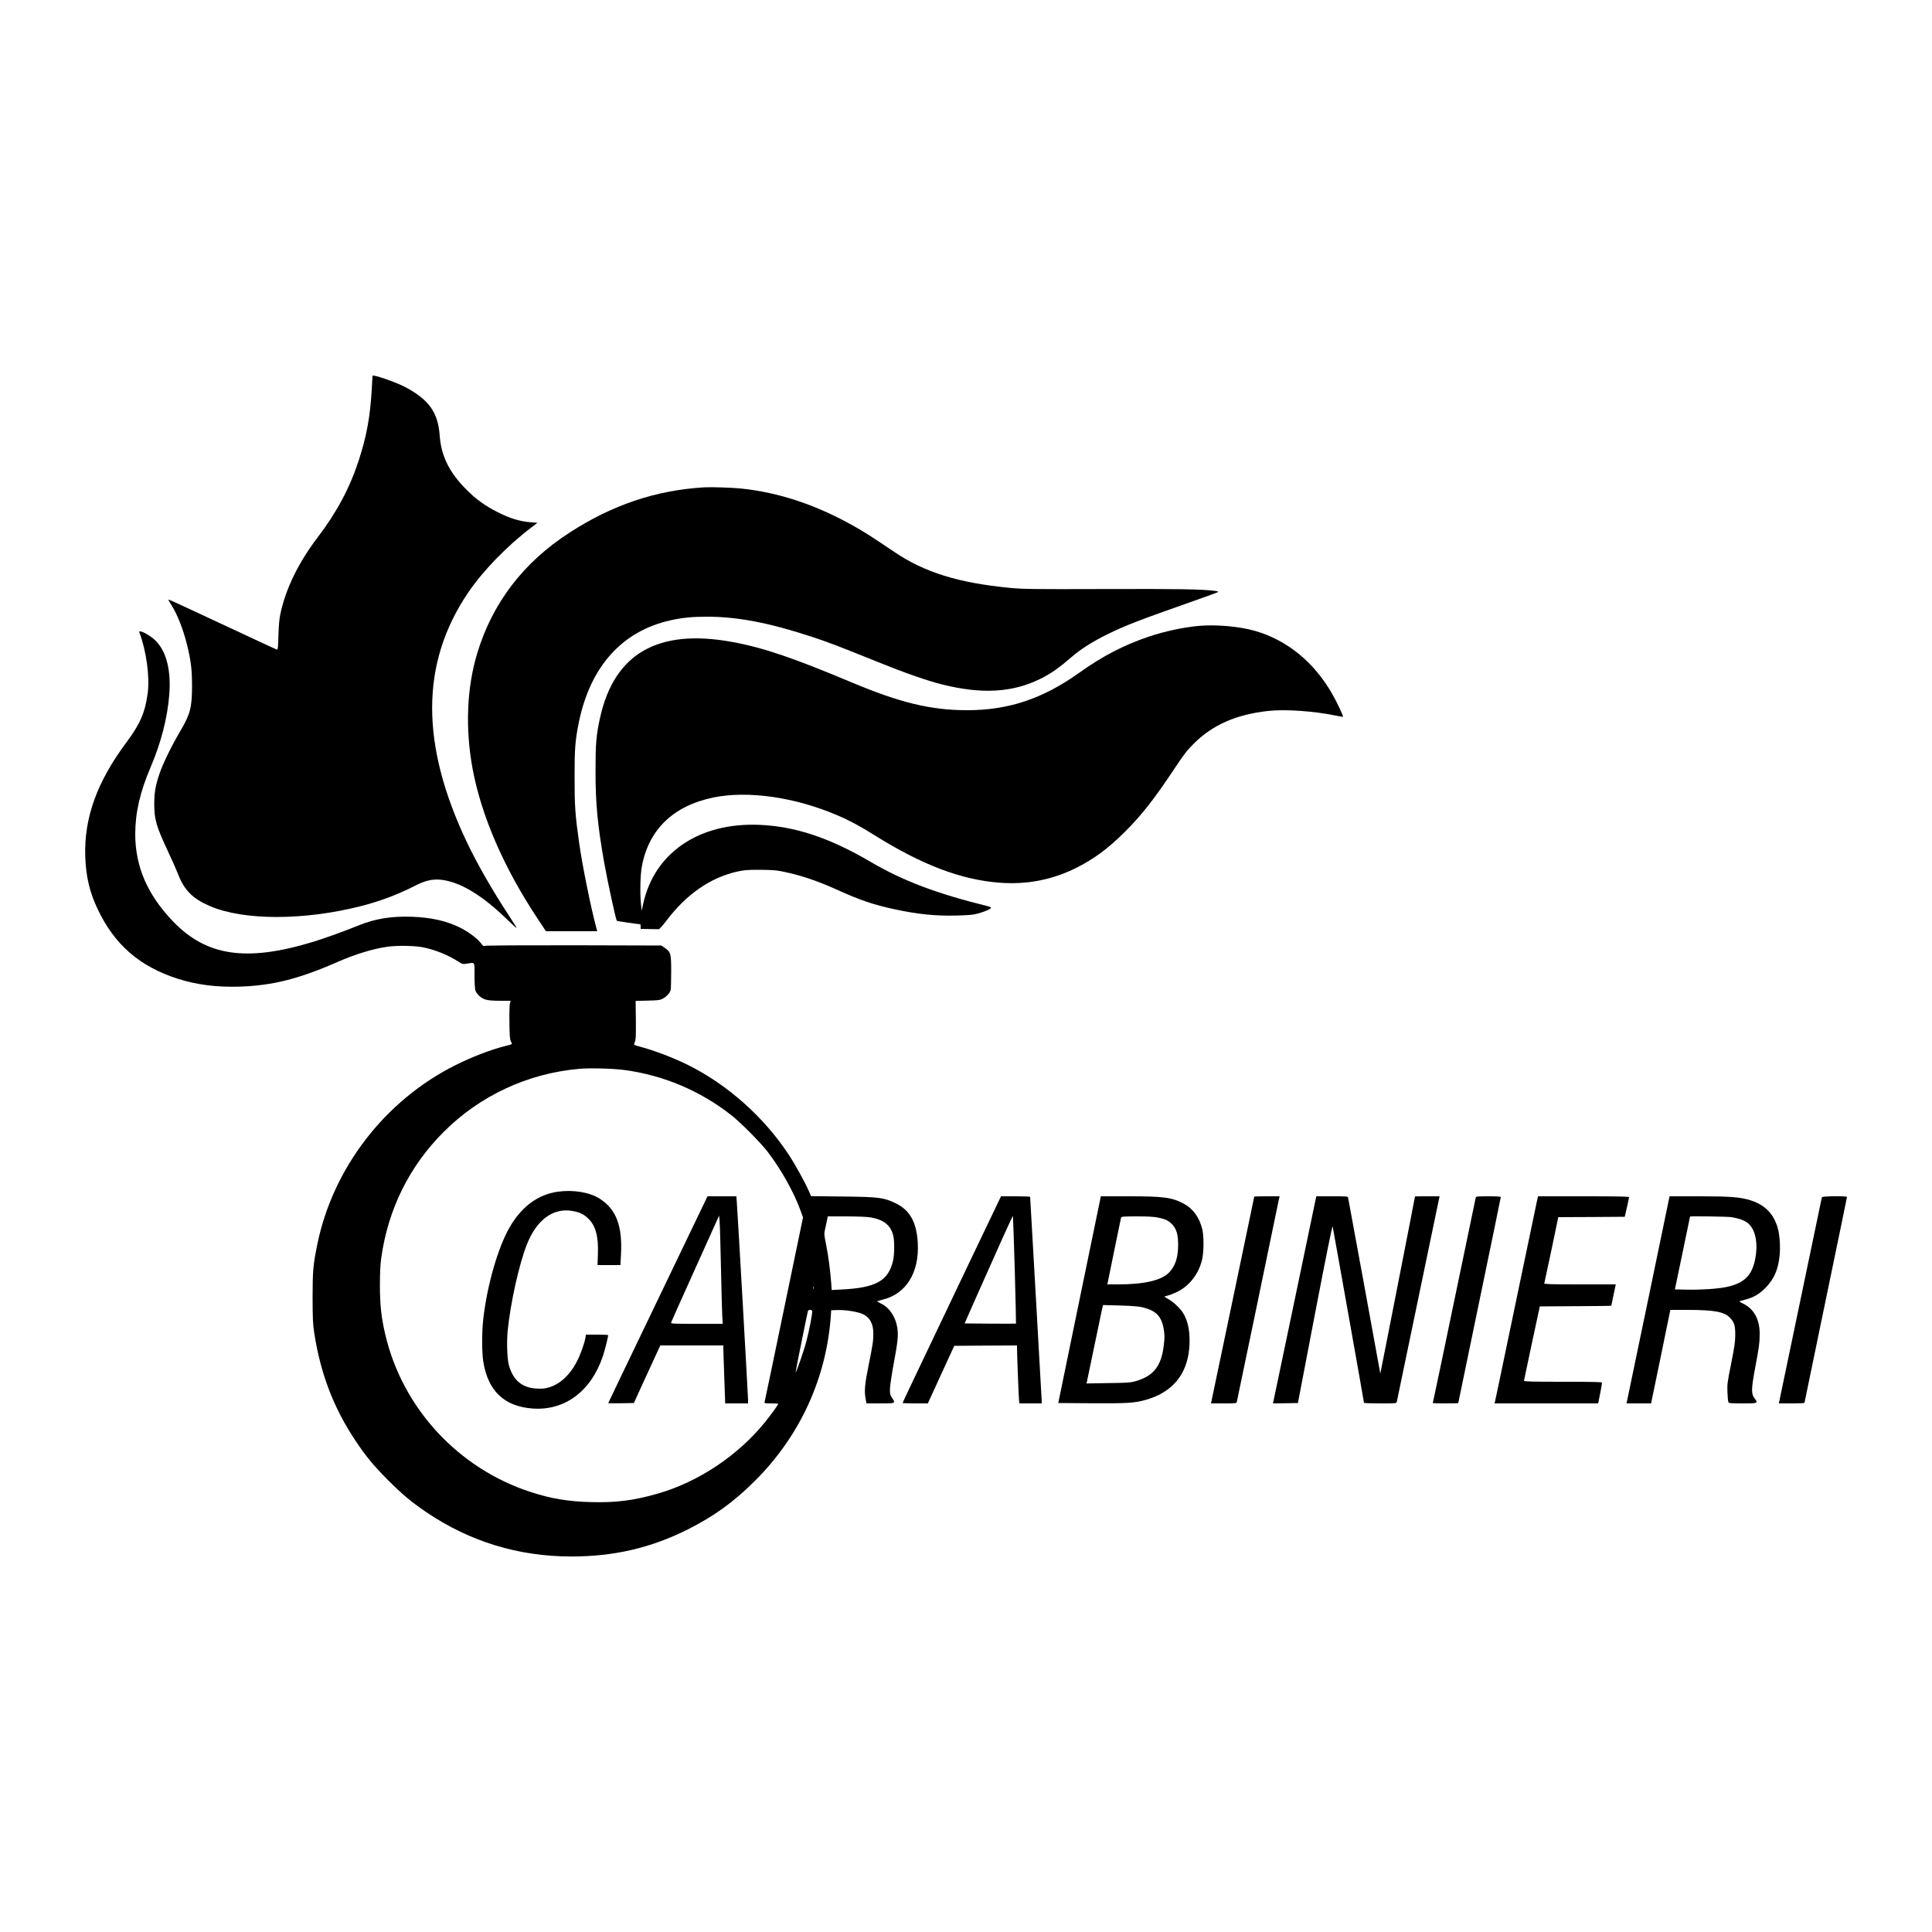
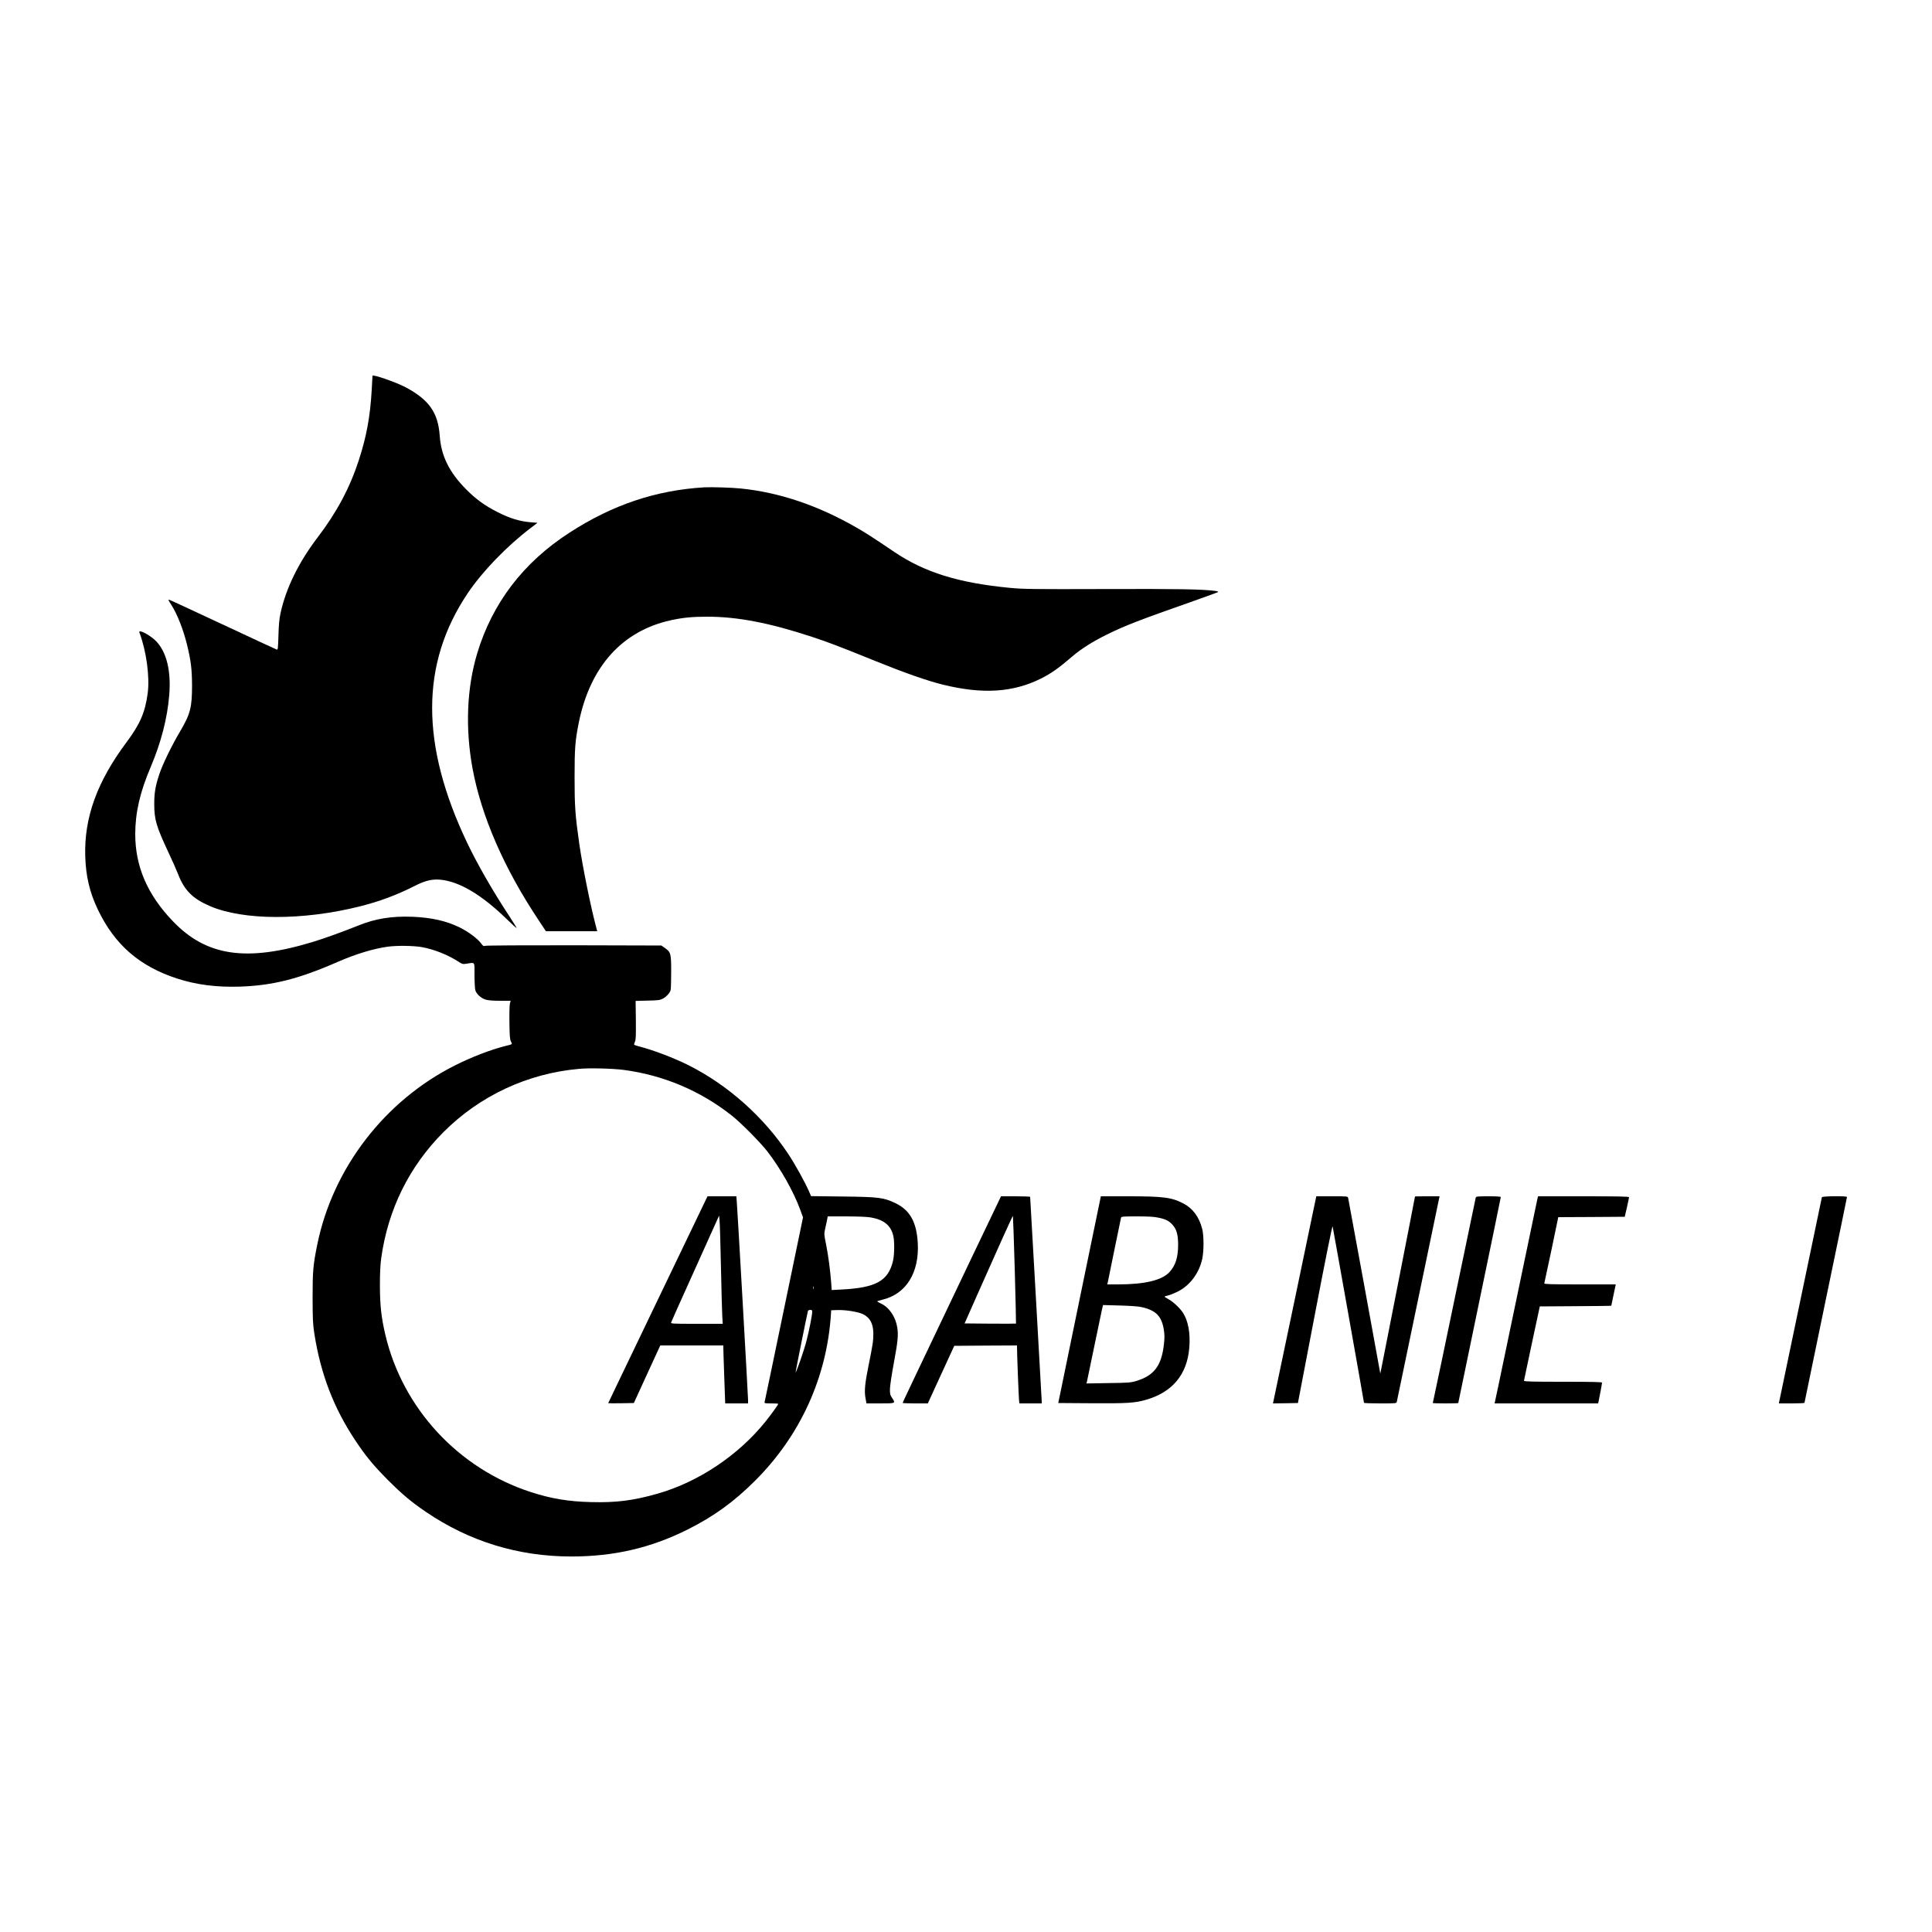
<svg xmlns="http://www.w3.org/2000/svg" version="1.0" width="2500" height="2500" viewBox="0 0 2500 2500" preserveAspectRatio="xMidYMid meet">
  <g transform="translate(0,2500) scale(0.1,-0.1)" fill="#000000" stroke="none">
    <path d="M4820 20137 c0 -7 -5 -88 -10 -182 -20 -348 -67 -602 -167 -910 -116 -357 -286 -676 -535 -1002 -244 -320 -409 -658 -478 -978 -16 -74 -23 -149 -27 -288 -5 -172 -7 -187 -23 -182 -9 3 -325 149 -700 325 -376 176 -687 320 -692 320 -13 0 -10 -6 29 -67 77 -121 154 -316 203 -515 51 -209 64 -316 65 -528 0 -285 -22 -370 -156 -597 -111 -188 -227 -427 -268 -553 -51 -153 -65 -241 -65 -385 0 -200 26 -289 186 -630 47 -99 102 -224 123 -278 80 -207 188 -316 412 -412 432 -186 1203 -188 1938 -4 259 65 484 149 727 273 122 61 212 82 314 73 248 -23 536 -194 862 -511 67 -65 124 -117 127 -115 2 3 -44 76 -101 164 -205 311 -406 661 -537 935 -608 1274 -607 2323 5 3233 191 284 502 606 818 847 l85 65 -89 7 c-140 12 -264 49 -421 128 -166 83 -286 169 -415 300 -217 219 -322 432 -340 692 -21 299 -139 466 -442 627 -122 65 -428 171 -428 148z" />
    <path d="M9115 18694 c-626 -37 -1189 -226 -1745 -586 -597 -385 -998 -910 -1195 -1562 -135 -449 -156 -969 -60 -1492 114 -614 405 -1285 848 -1951 l101 -153 332 0 332 0 -14 53 c-70 261 -177 790 -218 1077 -53 374 -61 483 -61 865 0 378 8 472 55 707 148 724 560 1183 1190 1322 155 34 279 46 469 46 395 0 805 -79 1356 -260 218 -72 351 -123 821 -313 388 -157 675 -257 874 -306 515 -127 908 -102 1271 79 133 67 232 137 408 289 109 94 265 192 446 281 233 115 422 188 1125 435 168 59 309 111 313 115 5 4 -13 11 -40 14 -175 22 -473 27 -1430 24 -936 -3 -1056 -1 -1223 15 -668 64 -1108 201 -1499 466 -276 186 -364 243 -491 316 -496 285 -997 454 -1495 504 -115 12 -382 20 -470 15z" />
-     <path d="M15501 16900 c-195 -19 -432 -70 -630 -136 -324 -109 -602 -252 -908 -471 -473 -336 -913 -483 -1449 -483 -466 0 -866 96 -1494 360 -761 320 -1148 451 -1550 524 -955 174 -1519 -150 -1704 -975 -51 -229 -60 -337 -60 -699 0 -413 25 -686 110 -1170 44 -250 153 -752 166 -766 4 -3 282 -44 304 -44 2 0 4 -13 4 -30 l0 -30 110 -2 c61 -1 116 -2 124 -2 8 -1 52 48 98 109 261 345 571 559 918 637 90 20 132 23 290 23 135 -1 209 -5 275 -18 244 -48 458 -119 733 -243 289 -131 468 -192 729 -248 304 -66 538 -90 806 -83 163 4 218 9 282 26 85 23 168 60 169 75 1 6 -24 16 -54 23 -647 159 -1087 326 -1500 568 -539 317 -985 464 -1455 482 -770 28 -1342 -360 -1490 -1012 l-22 -100 -9 90 c-14 138 -9 368 10 475 86 483 406 793 929 901 448 91 1054 4 1603 -231 159 -68 287 -137 479 -257 616 -385 1120 -577 1618 -615 350 -27 674 35 982 186 233 115 424 255 640 471 217 216 383 428 633 805 131 197 172 251 257 335 245 246 554 381 970 426 220 23 585 -2 865 -60 52 -11 96 -18 98 -16 8 7 -80 193 -140 297 -234 409 -581 693 -993 813 -207 60 -515 87 -744 65z" />
    <path d="M1804 16815 c89 -234 136 -573 107 -787 -33 -246 -98 -397 -274 -633 -381 -510 -549 -975 -534 -1475 8 -258 56 -464 161 -685 218 -459 541 -740 1033 -899 247 -79 504 -112 802 -103 428 14 764 98 1273 321 231 101 463 171 646 196 119 16 331 13 437 -5 159 -28 341 -100 479 -190 48 -31 54 -33 106 -25 110 17 100 32 100 -147 0 -87 5 -174 10 -194 14 -51 74 -106 134 -124 33 -10 95 -15 187 -15 l137 0 -10 -36 c-5 -20 -8 -127 -6 -247 2 -175 6 -218 20 -245 19 -37 24 -33 -72 -57 -190 -48 -433 -141 -650 -250 -910 -456 -1582 -1329 -1784 -2317 -54 -267 -61 -340 -61 -688 1 -287 3 -342 23 -470 81 -517 249 -957 527 -1375 136 -206 239 -330 429 -521 186 -185 294 -276 486 -407 563 -383 1193 -577 1880 -578 554 0 1030 110 1510 350 336 169 596 356 871 631 587 585 932 1345 982 2165 l2 40 76 3 c107 4 272 -22 337 -54 91 -44 133 -125 133 -254 0 -89 -7 -139 -61 -405 -48 -236 -58 -337 -40 -429 l12 -66 179 0 c202 0 200 -1 152 72 -25 37 -28 50 -27 117 1 42 23 186 48 322 54 290 62 369 47 469 -21 139 -104 262 -211 312 -27 13 -49 25 -50 28 0 3 31 12 69 22 306 73 478 349 457 733 -15 271 -101 426 -289 516 -153 73 -214 81 -682 86 l-410 5 -29 67 c-51 116 -176 342 -261 471 -318 483 -784 899 -1294 1155 -185 93 -452 195 -626 240 -38 10 -73 21 -78 25 -4 3 0 20 8 37 13 26 15 72 13 281 l-3 250 155 4 c136 3 160 6 196 25 48 25 91 73 102 111 4 15 7 122 7 237 0 239 -4 254 -84 310 l-43 30 -1126 3 c-635 1 -1138 -2 -1152 -7 -23 -7 -29 -4 -55 32 -47 63 -168 153 -279 207 -176 85 -364 127 -611 137 -266 10 -477 -24 -695 -112 -190 -77 -447 -170 -590 -213 -862 -262 -1378 -186 -1812 266 -331 345 -488 710 -488 1130 1 279 61 541 200 867 133 312 216 632 240 931 25 308 -32 549 -165 692 -75 81 -241 168 -221 117z m6270 -5660 c512 -68 990 -270 1396 -591 117 -92 371 -349 460 -464 173 -224 337 -516 425 -754 l36 -99 -246 -1186 c-135 -652 -248 -1194 -251 -1203 -5 -16 4 -18 85 -18 50 0 91 -2 91 -6 0 -11 -85 -129 -163 -227 -351 -438 -869 -784 -1398 -935 -311 -89 -538 -118 -863 -109 -290 7 -516 45 -775 129 -940 304 -1662 1085 -1885 2038 -52 221 -69 377 -70 630 0 171 5 269 17 360 88 632 363 1187 806 1631 471 471 1088 759 1753 818 138 13 435 5 582 -14z m3197 -1909 c170 -31 258 -104 289 -241 16 -70 14 -241 -4 -319 -61 -260 -219 -349 -662 -372 l-132 -7 -6 89 c-13 168 -37 352 -65 493 -27 131 -28 146 -16 199 7 31 18 83 25 115 l11 57 242 0 c158 -1 268 -5 318 -14z m-744 -923 c-3 -10 -5 -4 -5 12 0 17 2 24 5 18 2 -7 2 -21 0 -30z m-17 -296 c0 -44 -41 -252 -76 -385 -30 -117 -132 -408 -139 -400 -3 3 152 769 160 796 3 6 16 12 30 12 20 0 25 -5 25 -23z" />
-     <path d="M7215 9579 c-254 -37 -463 -191 -617 -454 -150 -256 -292 -743 -343 -1180 -21 -173 -21 -442 -1 -566 61 -378 271 -577 634 -605 419 -32 760 222 913 677 25 76 68 244 69 272 0 4 -65 7 -144 7 l-144 0 -7 -42 c-13 -75 -64 -217 -111 -308 -88 -170 -214 -288 -355 -331 -58 -18 -88 -21 -163 -17 -191 10 -307 108 -361 303 -23 83 -30 305 -15 451 36 358 148 858 247 1109 126 319 338 477 585 436 95 -16 147 -40 206 -95 98 -92 137 -230 129 -458 l-5 -148 148 0 148 0 7 127 c22 376 -59 593 -273 731 -131 85 -346 120 -547 91z" />
    <path d="M8640 8448 c-283 -590 -572 -1192 -642 -1337 -70 -145 -128 -266 -128 -268 0 -2 75 -2 166 -1 l166 3 171 373 171 372 408 0 408 0 0 -37 c0 -21 5 -190 12 -375 l12 -338 148 0 148 0 0 42 c0 50 -137 2462 -146 2566 l-6 72 -186 0 -187 0 -515 -1072z m689 162 c6 -294 14 -581 17 -637 l6 -103 -336 0 c-325 0 -337 1 -331 19 3 10 119 270 258 577 139 308 277 614 307 682 l55 122 6 -62 c4 -35 12 -304 18 -598z" />
    <path d="M12567 8713 c-804 -1686 -887 -1861 -887 -1867 0 -3 73 -6 163 -6 l163 0 171 373 171 372 406 3 406 2 0 -22 c-1 -68 22 -650 26 -685 l5 -43 145 0 144 0 0 24 c0 14 -34 613 -75 1333 -41 719 -75 1311 -75 1315 0 5 -85 8 -189 8 l-188 0 -386 -807z m564 -143 c10 -381 18 -695 16 -697 -2 -2 -153 -2 -334 -1 l-331 3 159 360 c256 578 462 1035 466 1031 2 -2 13 -315 24 -696z" />
    <path d="M13969 8182 l-275 -1337 430 -3 c465 -3 561 3 706 45 340 98 529 324 559 668 16 188 -12 350 -81 457 -38 60 -130 146 -191 178 -26 14 -47 28 -47 31 0 4 17 10 38 14 20 3 75 25 122 47 163 78 286 239 327 428 22 102 22 303 -1 390 -39 152 -121 263 -241 326 -152 80 -260 94 -715 94 l-355 0 -276 -1338z m1018 1062 c95 -19 139 -41 185 -92 53 -59 72 -126 73 -257 0 -162 -33 -268 -110 -354 -97 -107 -320 -161 -667 -161 l-140 0 6 24 c3 13 42 203 86 422 45 220 83 407 86 417 5 15 23 17 205 17 143 0 222 -4 276 -16z m-214 -1158 c188 -43 261 -119 288 -300 9 -59 9 -103 0 -182 -31 -278 -129 -406 -362 -475 -67 -20 -103 -23 -357 -26 l-283 -5 6 24 c3 12 43 208 90 433 47 226 93 443 101 484 l17 74 216 -6 c140 -4 240 -11 284 -21z" />
-     <path d="M16230 9516 c0 -4 -547 -2620 -555 -2653 l-5 -23 165 0 c162 0 165 0 170 23 3 12 122 585 265 1272 142 688 265 1280 273 1318 l15 67 -164 0 c-90 0 -164 -2 -164 -4z" />
    <path d="M17026 9488 c-10 -52 -536 -2569 -546 -2611 l-8 -37 161 2 162 3 221 1155 c141 735 224 1146 228 1130 7 -27 406 -2270 406 -2282 0 -5 94 -8 210 -8 209 0 210 0 215 23 4 18 516 2477 544 2615 l9 42 -159 0 c-88 0 -159 -1 -159 -2 -2 -21 -449 -2300 -449 -2292 -1 14 -409 2242 -416 2272 -5 22 -6 22 -209 22 l-203 0 -7 -32z" />
    <path d="M19096 9503 c-3 -10 -118 -562 -256 -1228 -138 -665 -262 -1259 -276 -1319 -13 -60 -24 -110 -24 -112 0 -2 74 -4 165 -4 91 0 165 2 165 5 0 3 124 601 275 1329 151 728 275 1329 275 1335 0 8 -51 11 -159 11 -143 0 -160 -2 -165 -17z" />
    <path d="M19890 9468 c-9 -42 -329 -1574 -504 -2413 -20 -93 -38 -180 -41 -192 l-5 -23 670 0 670 0 5 23 c11 46 45 232 45 245 0 9 -108 12 -505 12 -398 0 -505 3 -505 13 1 6 47 226 103 487 l102 475 463 3 c254 1 462 4 462 6 0 1 13 64 29 139 l29 137 -465 0 c-368 0 -464 3 -460 13 2 6 44 202 93 434 l88 423 430 2 430 3 28 120 c15 66 27 126 28 133 0 9 -124 12 -589 12 l-589 0 -12 -52z" />
-     <path d="M21331 8203 c-151 -725 -276 -1328 -279 -1340 l-4 -23 159 0 158 0 125 605 124 605 221 0 c349 0 480 -25 552 -103 56 -60 68 -102 67 -227 -1 -85 -11 -156 -53 -365 -49 -242 -52 -268 -48 -370 2 -60 8 -118 12 -127 6 -16 25 -18 186 -18 201 0 202 1 152 67 -43 56 -42 120 6 378 54 288 61 341 61 458 0 185 -75 321 -214 388 -33 15 -53 30 -45 32 8 3 43 12 79 22 99 25 177 71 255 150 112 113 168 242 184 429 10 114 -1 262 -25 345 -54 188 -168 302 -359 361 -132 40 -254 50 -660 50 l-381 0 -273 -1317z m1073 1047 c98 -16 162 -39 208 -73 90 -69 132 -220 111 -399 -33 -267 -134 -380 -388 -433 -108 -22 -325 -37 -501 -33 l-161 3 98 470 c53 259 98 471 98 473 3 7 485 0 535 -8z" />
    <path d="M23575 9508 c-2 -7 -126 -600 -275 -1318 -150 -718 -274 -1315 -277 -1327 l-5 -23 166 0 c91 0 166 3 166 8 0 4 124 603 275 1331 151 727 275 1327 275 1332 0 15 -320 12 -325 -3z" />
  </g>
</svg>